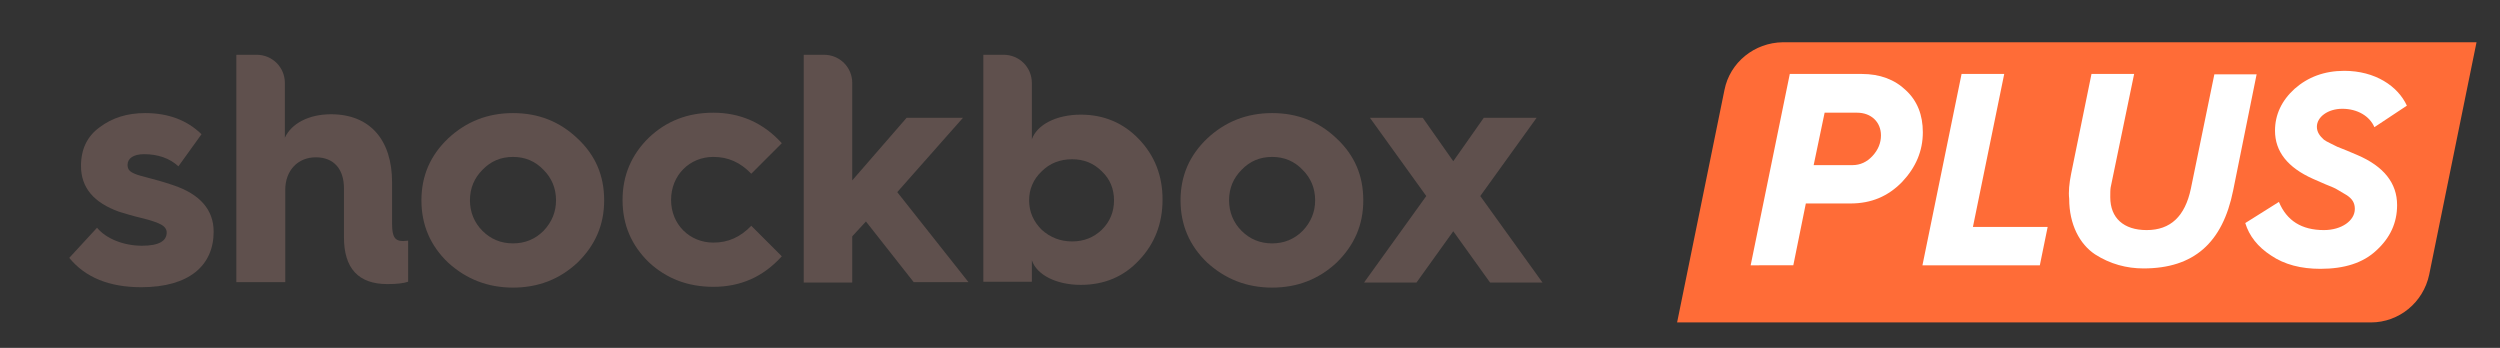
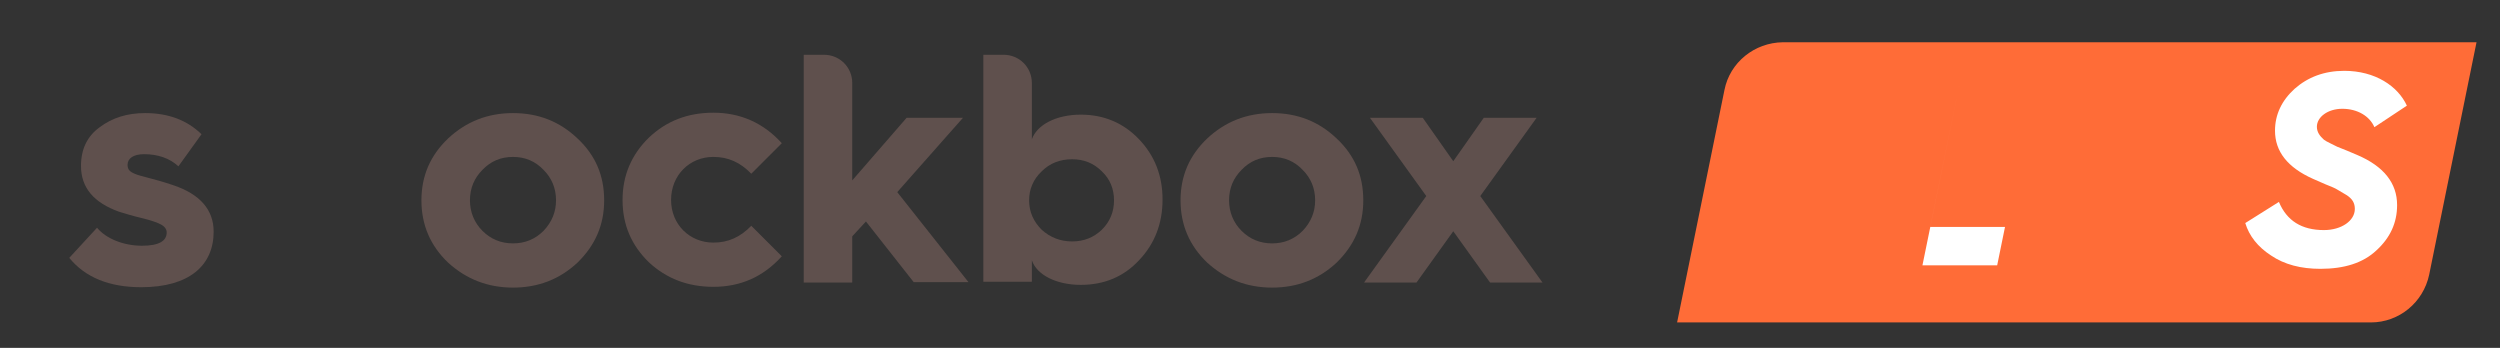
<svg xmlns="http://www.w3.org/2000/svg" version="1.1" id="Livello_1" x="0px" y="0px" viewBox="0 0 638.9 88.9" style="enable-background:new 0 0 638.9 88.9;" xml:space="preserve">
  <rect x="0" y="0" width="638.9" height="88.9" fill="#333333" stroke="none" />
  <style type="text/css">
	.st0{fill:#5F504D;}
	.st1{fill:#FF6C37;}
	.st2{fill:#FFFFFF;}
</style>
  <g>
    <path class="st0" d="M24.8,58.2c2.3,2.8,6.8,4.6,11.5,4.6c4.3,0,6.3-1.2,6.3-3.4c0-0.8-0.5-1.5-1.4-2c-0.9-0.5-2.6-1.1-5.1-1.7   c-2.5-0.6-4.4-1.2-5.7-1.6c-6.4-2.3-9.7-6.1-9.7-11.7c0-4.3,1.6-7.6,4.8-9.9c3.2-2.4,7-3.6,11.6-3.6c5.9,0,10.7,1.8,14.4,5.4   l-5.9,8.2c-2.3-2.1-5.3-3.1-8.8-3.1c-2.7,0-4.2,1.1-4.2,2.7c0,1.1,0.4,1.7,1.8,2.3c1.6,0.7,5.1,1.3,9.8,2.9   c6.9,2.3,10.4,6.3,10.4,11.9c0,8.6-6.2,14.2-18.5,14.2c-8.2,0-14.3-2.5-18.4-7.5L24.8,58.2z" />
-     <path class="st0" d="M60.4,72.2V14h5.2c4,0,7.2,3.2,7.2,7.2v14c1.7-3.7,6.2-6,11.8-6c9.9,0,15.6,6.5,15.6,17.4v10.6   c0,3.3,0.7,4.4,2.8,4.4c0.4,0,1.2-0.1,1.3-0.1v10.5c-1.2,0.4-2.9,0.6-5.3,0.6c-7.4,0-11.1-4-11.1-12V48.1c0-4.9-2.6-7.9-7.2-7.9   c-4.6,0-7.8,3.4-7.8,8.3v23.6H60.4z" />
    <path class="st0" d="M147.6,35.4c4.6,4.3,6.8,9.5,6.8,15.8s-2.3,11.5-6.8,15.9c-4.6,4.3-10.1,6.4-16.5,6.4c-6.5,0-12-2.2-16.6-6.4   c-4.5-4.3-6.8-9.6-6.8-15.9s2.3-11.5,6.8-15.8c4.6-4.3,10.1-6.5,16.6-6.5C137.5,28.9,143,31,147.6,35.4z M123.3,59   c2.1,2.1,4.7,3.2,7.8,3.2c3.1,0,5.7-1.1,7.8-3.2c2.1-2.2,3.2-4.8,3.2-7.8c0-3.1-1.1-5.7-3.2-7.8c-2.1-2.2-4.7-3.3-7.8-3.3   c-3.1,0-5.7,1.1-7.8,3.3c-2.1,2.1-3.2,4.7-3.2,7.8C120.1,54.2,121.2,56.9,123.3,59z" />
    <path class="st0" d="M199.8,36.6l-7.8,7.8c-2.8-2.9-5.9-4.3-9.7-4.3c-6.1,0-10.8,4.7-10.8,11c0,6.3,4.8,10.9,10.8,10.9   c3.8,0,6.9-1.4,9.7-4.3l7.8,7.8c-4.8,5.3-10.6,7.8-17.5,7.8c-6.5,0-12-2.1-16.5-6.3c-4.4-4.3-6.7-9.5-6.7-15.9   c0-6.3,2.3-11.6,6.7-15.9c4.5-4.3,10-6.4,16.5-6.4C189.2,28.8,195.1,31.4,199.8,36.6z" />
    <path class="st0" d="M205.4,72.2V14h5.2c4,0,7.2,3.2,7.2,7.2v24.9l13.9-16h14.4l-16.8,19l18.2,23h-14l-12.2-15.5l-3.5,3.8v11.8   H205.4z" />
    <path class="st0" d="M251.3,72.2V14h5.2c4,0,7.2,3.2,7.2,7.2v14.4c1.3-3.7,6.2-6.3,12.5-6.3c5.9,0,10.9,2.1,14.9,6.3   c4,4.2,6,9.3,6,15.4c0,6.1-2,11.3-6,15.5c-3.9,4.2-8.9,6.3-14.9,6.3c-6.3,0-11.3-2.6-12.5-6.3v5.5H251.3z M281.6,58.7   c2.1-2.1,3.1-4.6,3.1-7.5c0-2.9-1-5.4-3.1-7.4c-2.1-2.1-4.6-3.1-7.6-3.1c-3.1,0-5.7,1-7.8,3.1c-2.1,2-3.2,4.5-3.2,7.4   c0,2.9,1.1,5.4,3.2,7.5c2.2,2,4.8,3,7.8,3C277,61.7,279.5,60.7,281.6,58.7z" />
    <path class="st0" d="M341.6,35.4c4.6,4.3,6.8,9.5,6.8,15.8s-2.3,11.5-6.8,15.9c-4.6,4.3-10.1,6.4-16.5,6.4c-6.5,0-12-2.2-16.6-6.4   c-4.5-4.3-6.8-9.6-6.8-15.9s2.3-11.5,6.8-15.8c4.6-4.3,10.1-6.5,16.6-6.5C331.5,28.9,337,31,341.6,35.4z M317.3,59   c2.1,2.1,4.7,3.2,7.8,3.2c3.1,0,5.7-1.1,7.8-3.2c2.1-2.2,3.2-4.8,3.2-7.8c0-3.1-1.1-5.7-3.2-7.8c-2.1-2.2-4.7-3.3-7.8-3.3   c-3.1,0-5.7,1.1-7.8,3.3c-2.1,2.1-3.2,4.7-3.2,7.8C314.1,54.2,315.2,56.9,317.3,59z" />
    <path class="st0" d="M348.6,72.2l15.9-22.1l-14.4-20h13.5l7.8,11.1l7.8-11.1h13.5l-14.4,20l15.9,22.1h-13.4l-9.4-13.1L362,72.2   H348.6z" />
  </g>
  <path class="st1" d="M440.7,23l-12.1,59.4h177.3c7.2,0,13.4-5.1,14.9-12.2l12.1-59.4H455.6C448.4,10.9,442.1,15.9,440.7,23z" />
  <g>
-     <path class="st2" d="M447.4,67.8l10-48.9h18.4c4.6,0,8.4,1.4,11.3,4.2c2.9,2.7,4.3,6.3,4.3,10.7c0,4.8-1.8,9-5.3,12.7   c-3.6,3.7-7.9,5.5-13.2,5.5h-11.4l-3.2,15.8H447.4z M463.5,42.2h9.9c2,0,3.7-0.8,5.1-2.3c1.5-1.6,2.2-3.4,2.2-5.3   c0-3.4-2.5-5.8-6.1-5.8h-8.3L463.5,42.2z" />
-     <path class="st2" d="M491.3,67.8l10-48.9h10.9l-8,39.1h19.1l-2,9.8H491.3z" />
-     <path class="st2" d="M529.3,44.4l5.2-25.5h10.9l-6,29c-0.1,0.6-0.1,1.5-0.1,2.5c0,5.3,3.4,8.4,9.3,8.4c6.1,0,9.8-3.5,11.3-10.6   l6-29.2h10.8l-6,29.7c-2.7,13.4-10.1,19.9-22.9,19.9c-4.3,0-8.5-1.1-12.4-3.6c-3.9-2.6-6.6-7.6-6.6-14.2   C528.6,49,528.8,46.9,529.3,44.4z" />
+     <path class="st2" d="M491.3,67.8l10-48.9l-8,39.1h19.1l-2,9.8H491.3z" />
    <path class="st2" d="M582.4,51.6c2,4.8,5.8,7.2,11.5,7.2c4.5,0,7.9-2.4,7.9-5.4c0-1.5-0.6-2.6-2.2-3.6c-0.8-0.5-1.5-0.9-2.2-1.3   c-0.6-0.4-1.6-0.8-3.1-1.4l-3.2-1.4c-6.5-2.9-9.7-7-9.7-12.3c0-4.1,1.7-7.7,5-10.7c3.4-3,7.6-4.6,12.7-4.6c7.9,0,13.7,3.9,16,8.9   l-8.3,5.5c-1.2-2.8-4.3-4.7-8.2-4.7c-3.7,0-6.5,2.1-6.5,4.6c0,1.4,0.8,2.4,1.8,3.3c0.6,0.5,2.5,1.3,3.4,1.8   c1.1,0.4,3.7,1.5,5.1,2.1c6.8,2.9,10.2,7.2,10.2,12.8c0,4.6-1.8,8.4-5.3,11.6c-3.4,3.2-8.2,4.7-14.3,4.7c-5,0-9.2-1.1-12.6-3.4   c-3.4-2.2-5.6-5-6.6-8.3L582.4,51.6z" />
  </g>
</svg>